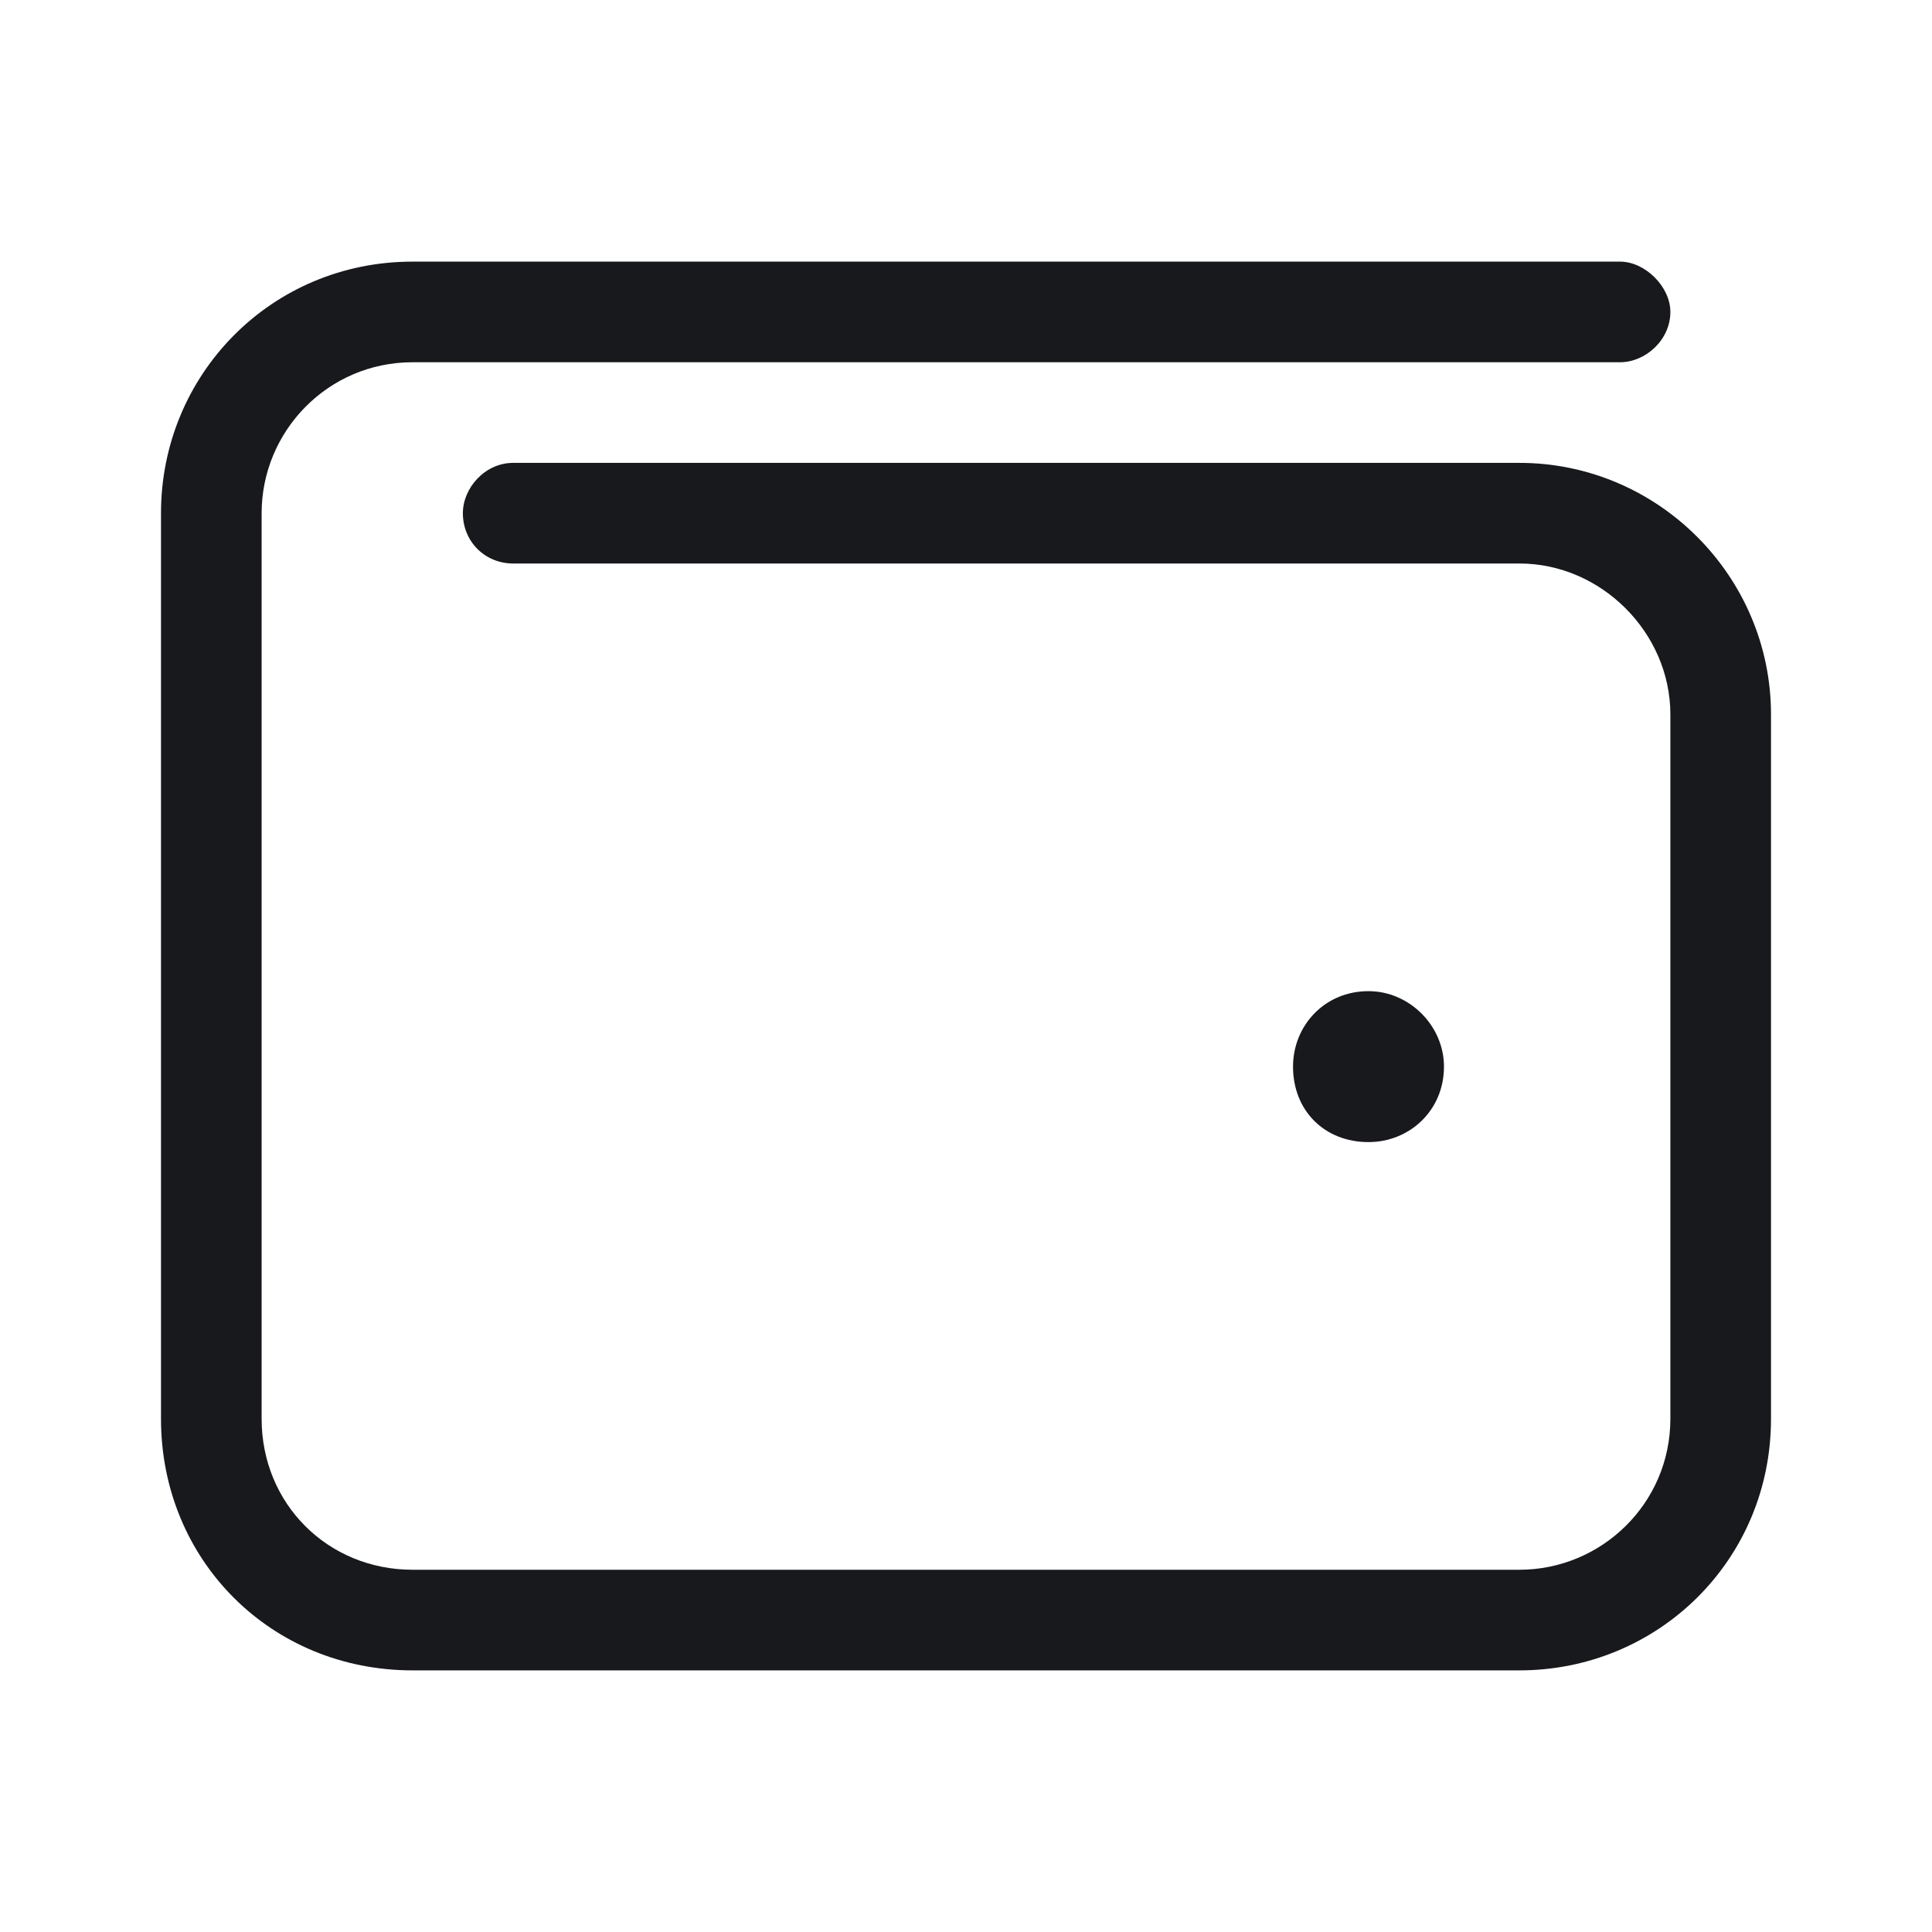
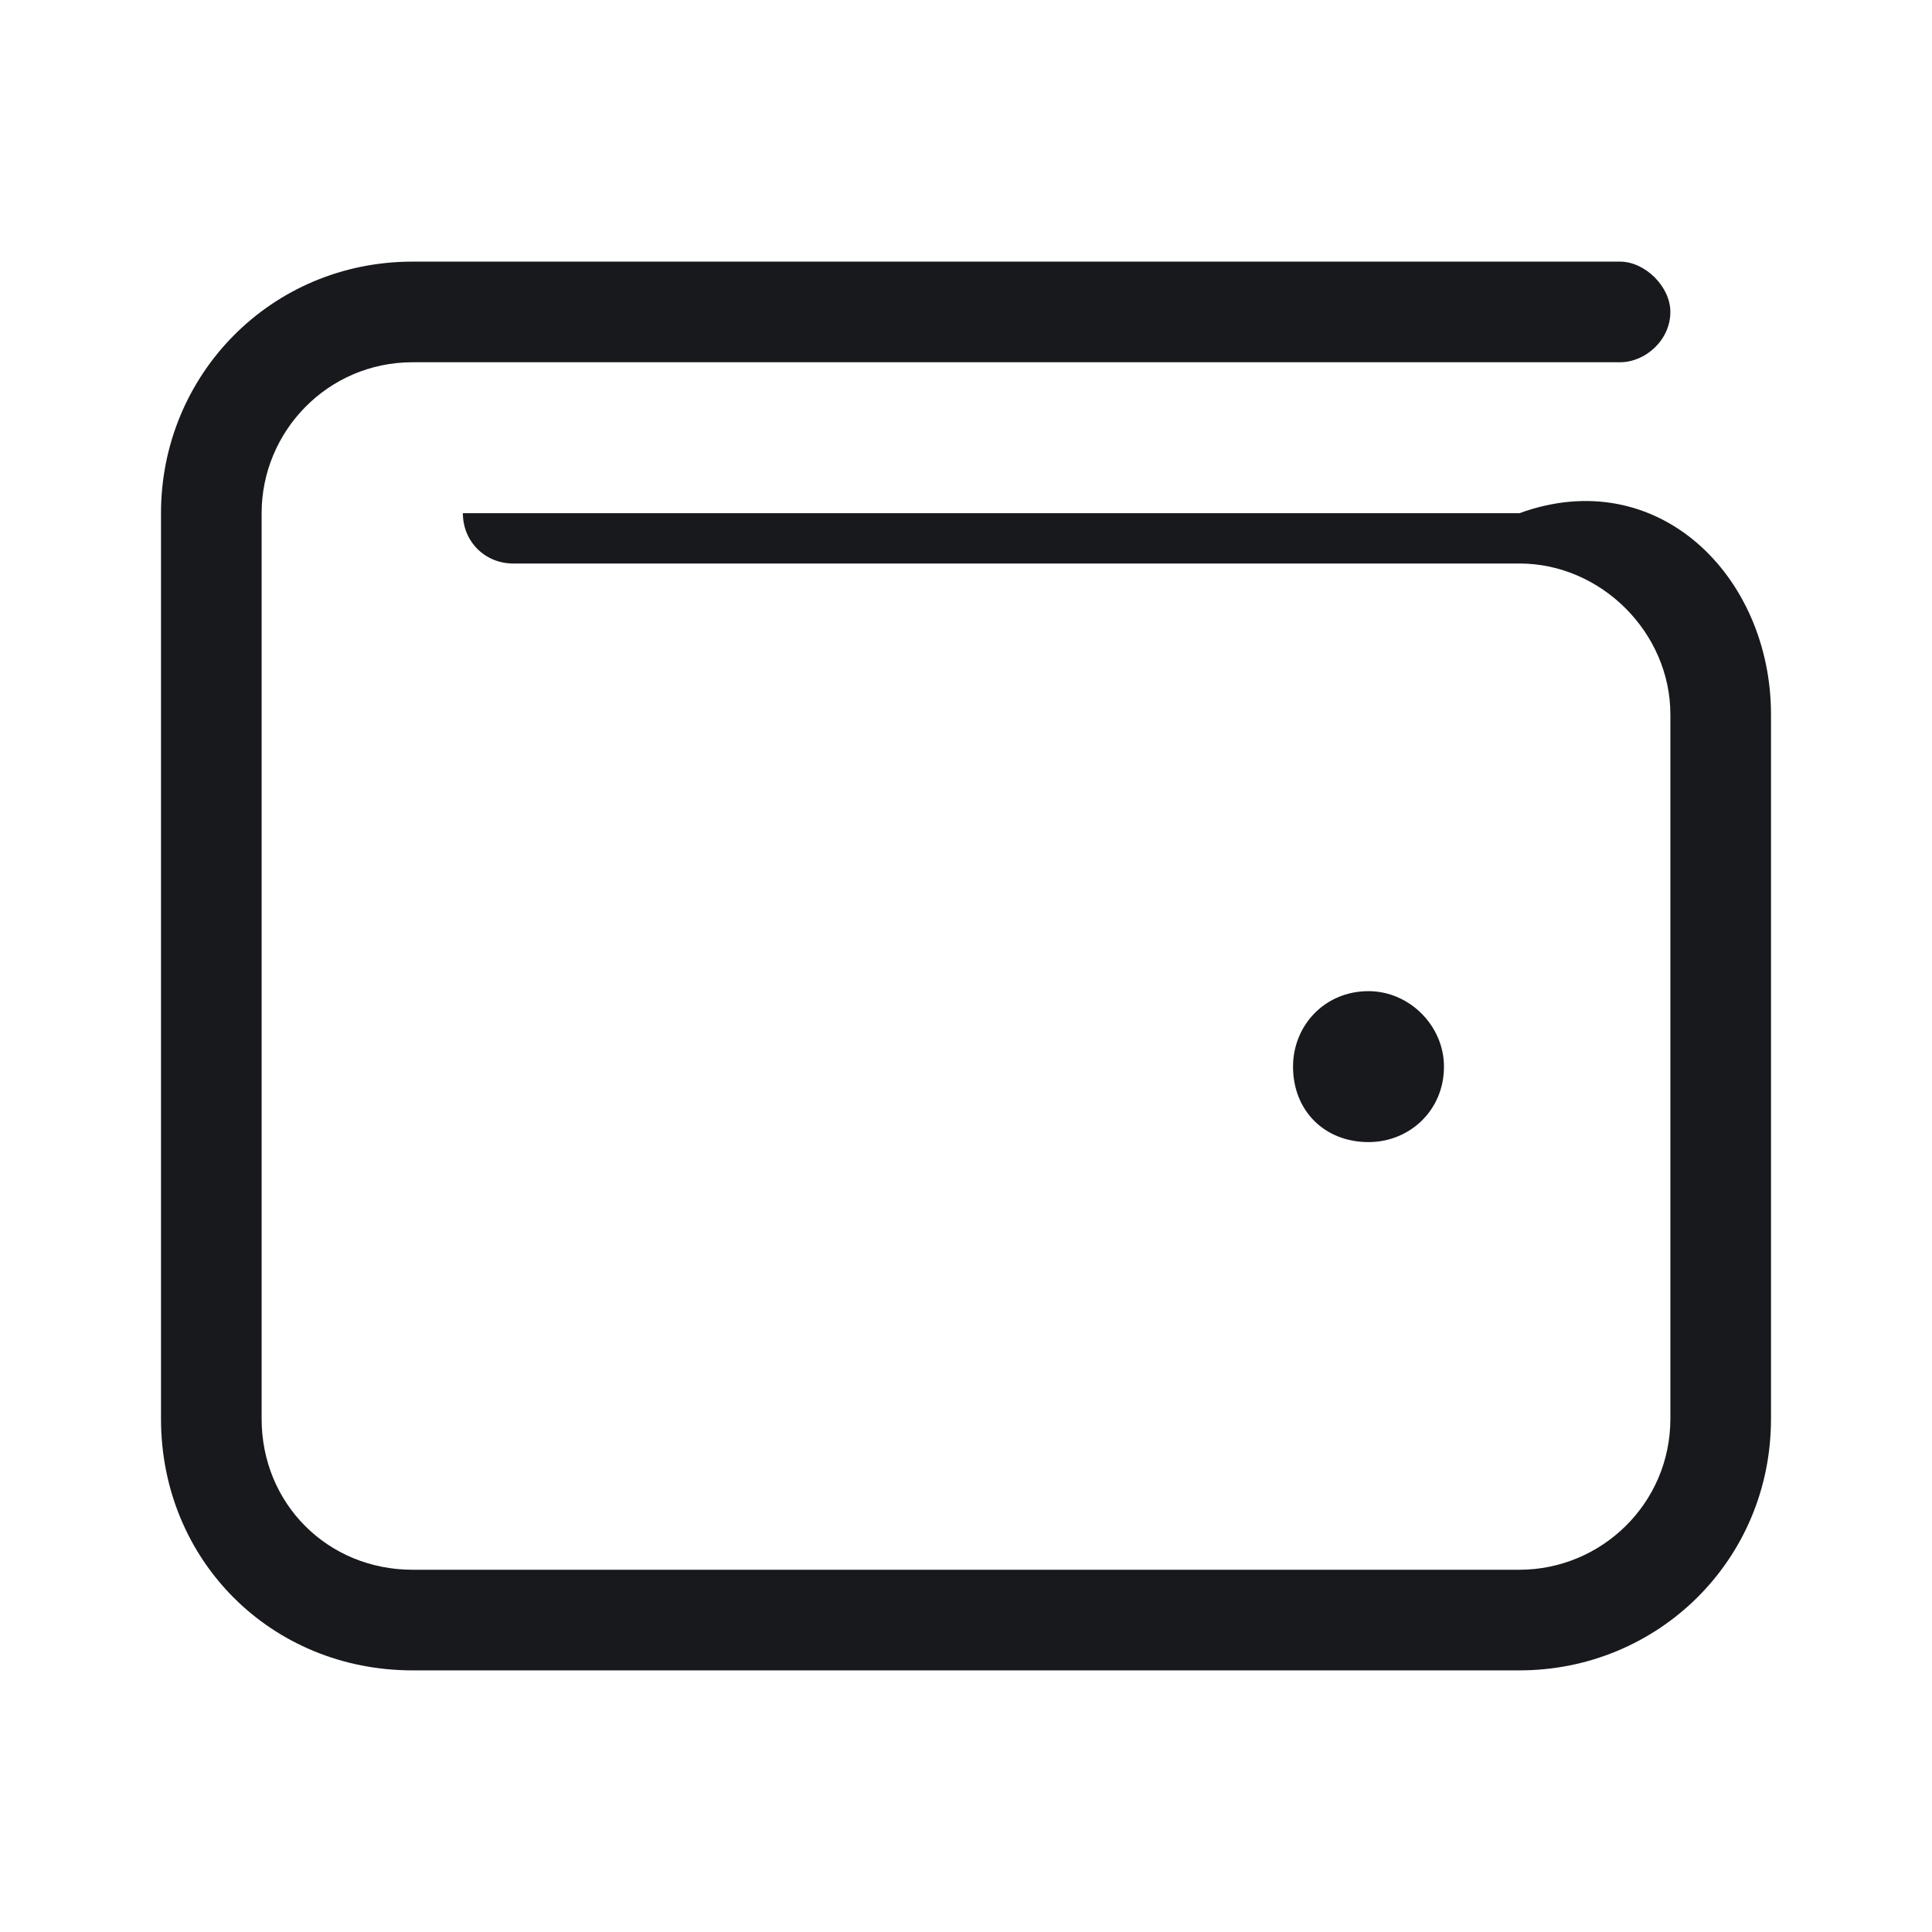
<svg xmlns="http://www.w3.org/2000/svg" width="48" height="48" viewBox="0 0 48 48" fill="none">
-   <path d="M40.25 6.5C40.875 6.5 41.5 7.125 41.5 7.75C41.5 8.453 40.875 9 40.25 9H10.25C8.141 9 6.5 10.719 6.5 12.75V35.25C6.5 37.359 8.141 39 10.25 39H37.75C39.781 39 41.5 37.359 41.5 35.25V17.75C41.5 15.719 39.781 14 37.75 14H12.75C12.047 14 11.5 13.453 11.5 12.75C11.5 12.125 12.047 11.5 12.75 11.5H37.75C41.188 11.5 44 14.312 44 17.75V35.25C44 38.766 41.188 41.5 37.75 41.5H10.25C6.734 41.5 4 38.766 4 35.25V12.75C4 9.312 6.734 6.5 10.25 6.5H40.25ZM32.125 26.5C32.125 25.484 32.906 24.625 34 24.625C35.016 24.625 35.875 25.484 35.875 26.5C35.875 27.594 35.016 28.375 34 28.375C32.906 28.375 32.125 27.594 32.125 26.5Z" fill="#18191C" />
+   <path d="M40.25 6.5C40.875 6.5 41.5 7.125 41.5 7.75C41.5 8.453 40.875 9 40.25 9H10.25C8.141 9 6.5 10.719 6.5 12.75V35.25C6.5 37.359 8.141 39 10.25 39H37.75C39.781 39 41.5 37.359 41.5 35.25V17.75C41.5 15.719 39.781 14 37.75 14H12.75C12.047 14 11.5 13.453 11.5 12.75H37.75C41.188 11.5 44 14.312 44 17.75V35.25C44 38.766 41.188 41.5 37.75 41.5H10.25C6.734 41.5 4 38.766 4 35.25V12.75C4 9.312 6.734 6.5 10.25 6.5H40.25ZM32.125 26.5C32.125 25.484 32.906 24.625 34 24.625C35.016 24.625 35.875 25.484 35.875 26.5C35.875 27.594 35.016 28.375 34 28.375C32.906 28.375 32.125 27.594 32.125 26.5Z" fill="#18191C" />
</svg>